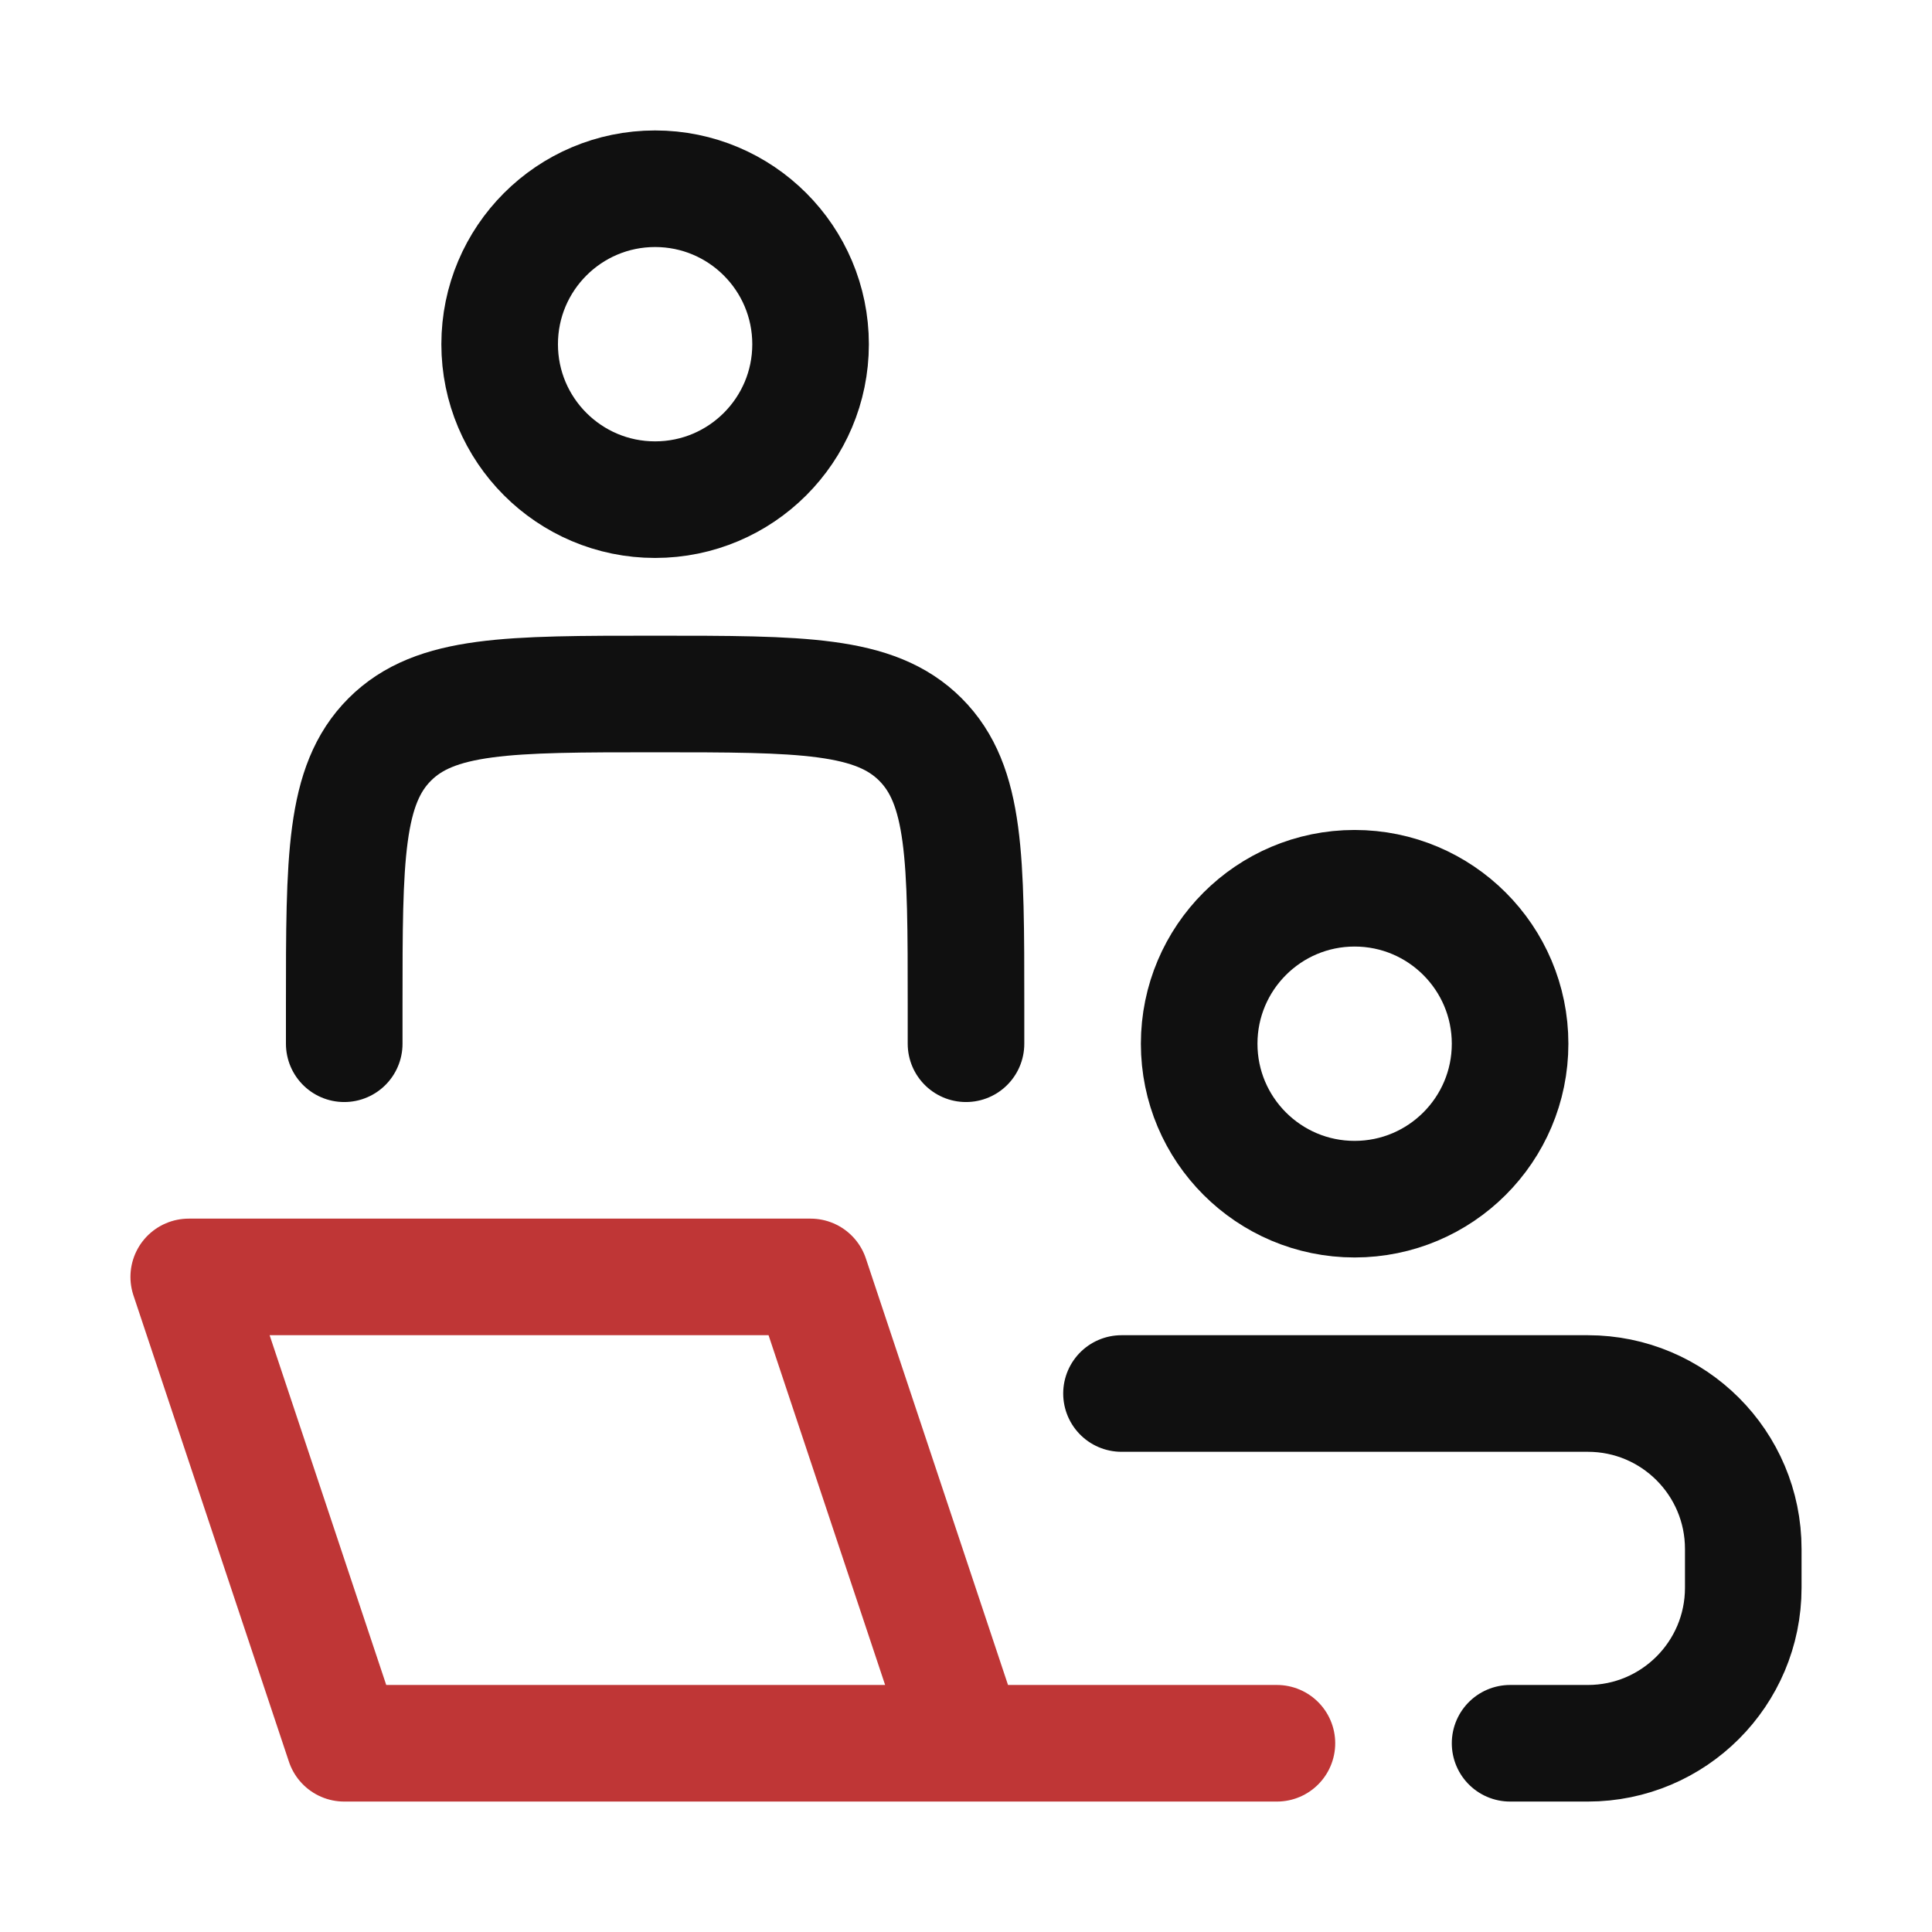
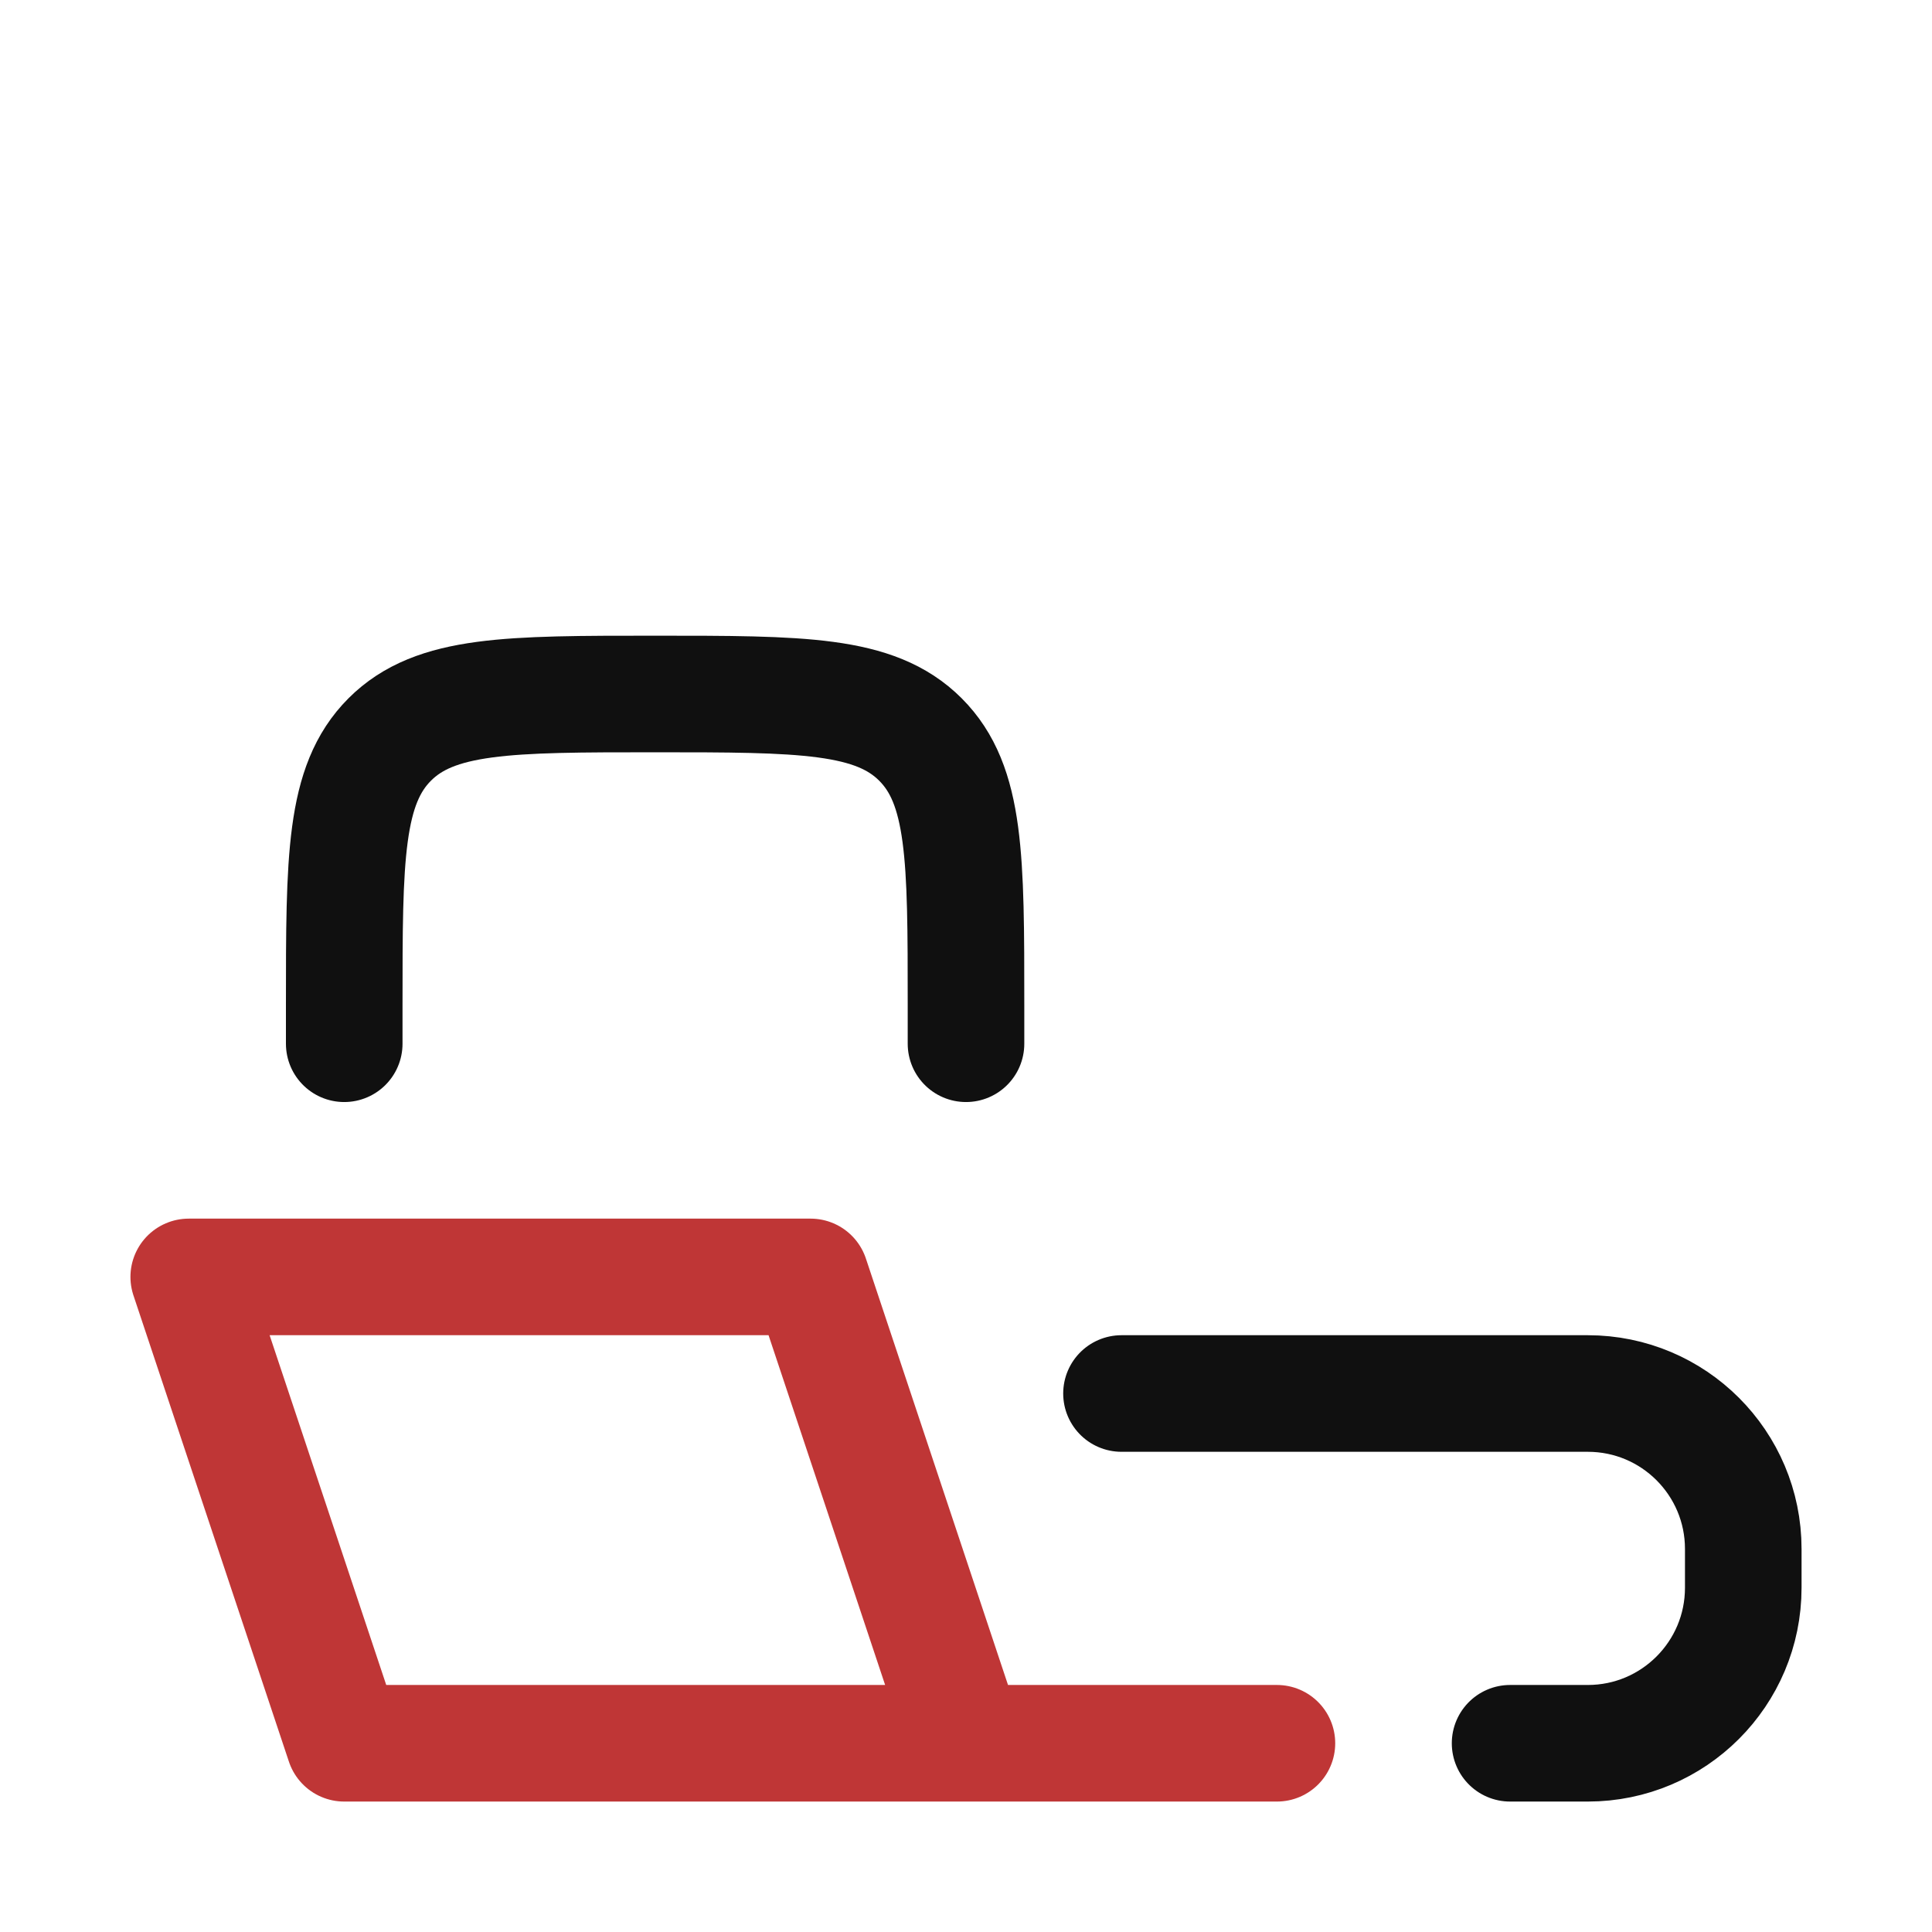
<svg xmlns="http://www.w3.org/2000/svg" width="29" height="29" viewBox="0 0 29 29" fill="none">
  <path d="M14.5 26.167L12.167 19.167H2.833L5.167 26.167H14.5ZM14.5 26.167H19.167" stroke="#BF3636" stroke-width="1.75" stroke-linecap="round" stroke-linejoin="round" />
  <path d="M14.5 15.667V15.083C14.5 12.883 14.5 11.784 13.816 11.1C13.133 10.417 12.033 10.417 9.833 10.417C7.633 10.417 6.533 10.417 5.85 11.1C5.167 11.784 5.167 12.883 5.167 15.083V15.667" stroke="#101010" stroke-width="1.75" stroke-linecap="round" stroke-linejoin="round" />
-   <path d="M22.667 15.667C22.667 16.955 21.622 18 20.333 18C19.045 18 18 16.955 18 15.667C18 14.378 19.045 13.333 20.333 13.333C21.622 13.333 22.667 14.378 22.667 15.667Z" stroke="#101010" stroke-width="1.75" />
-   <path d="M12.167 5.167C12.167 6.455 11.122 7.5 9.833 7.5C8.545 7.5 7.5 6.455 7.5 5.167C7.5 3.878 8.545 2.833 9.833 2.833C11.122 2.833 12.167 3.878 12.167 5.167Z" stroke="#101010" stroke-width="1.75" />
  <path d="M16.834 20.917H23.834C25.122 20.917 26.167 21.961 26.167 23.25V23.833C26.167 25.122 25.122 26.167 23.834 26.167H22.667" stroke="#101010" stroke-width="1.75" stroke-linecap="round" />
</svg>